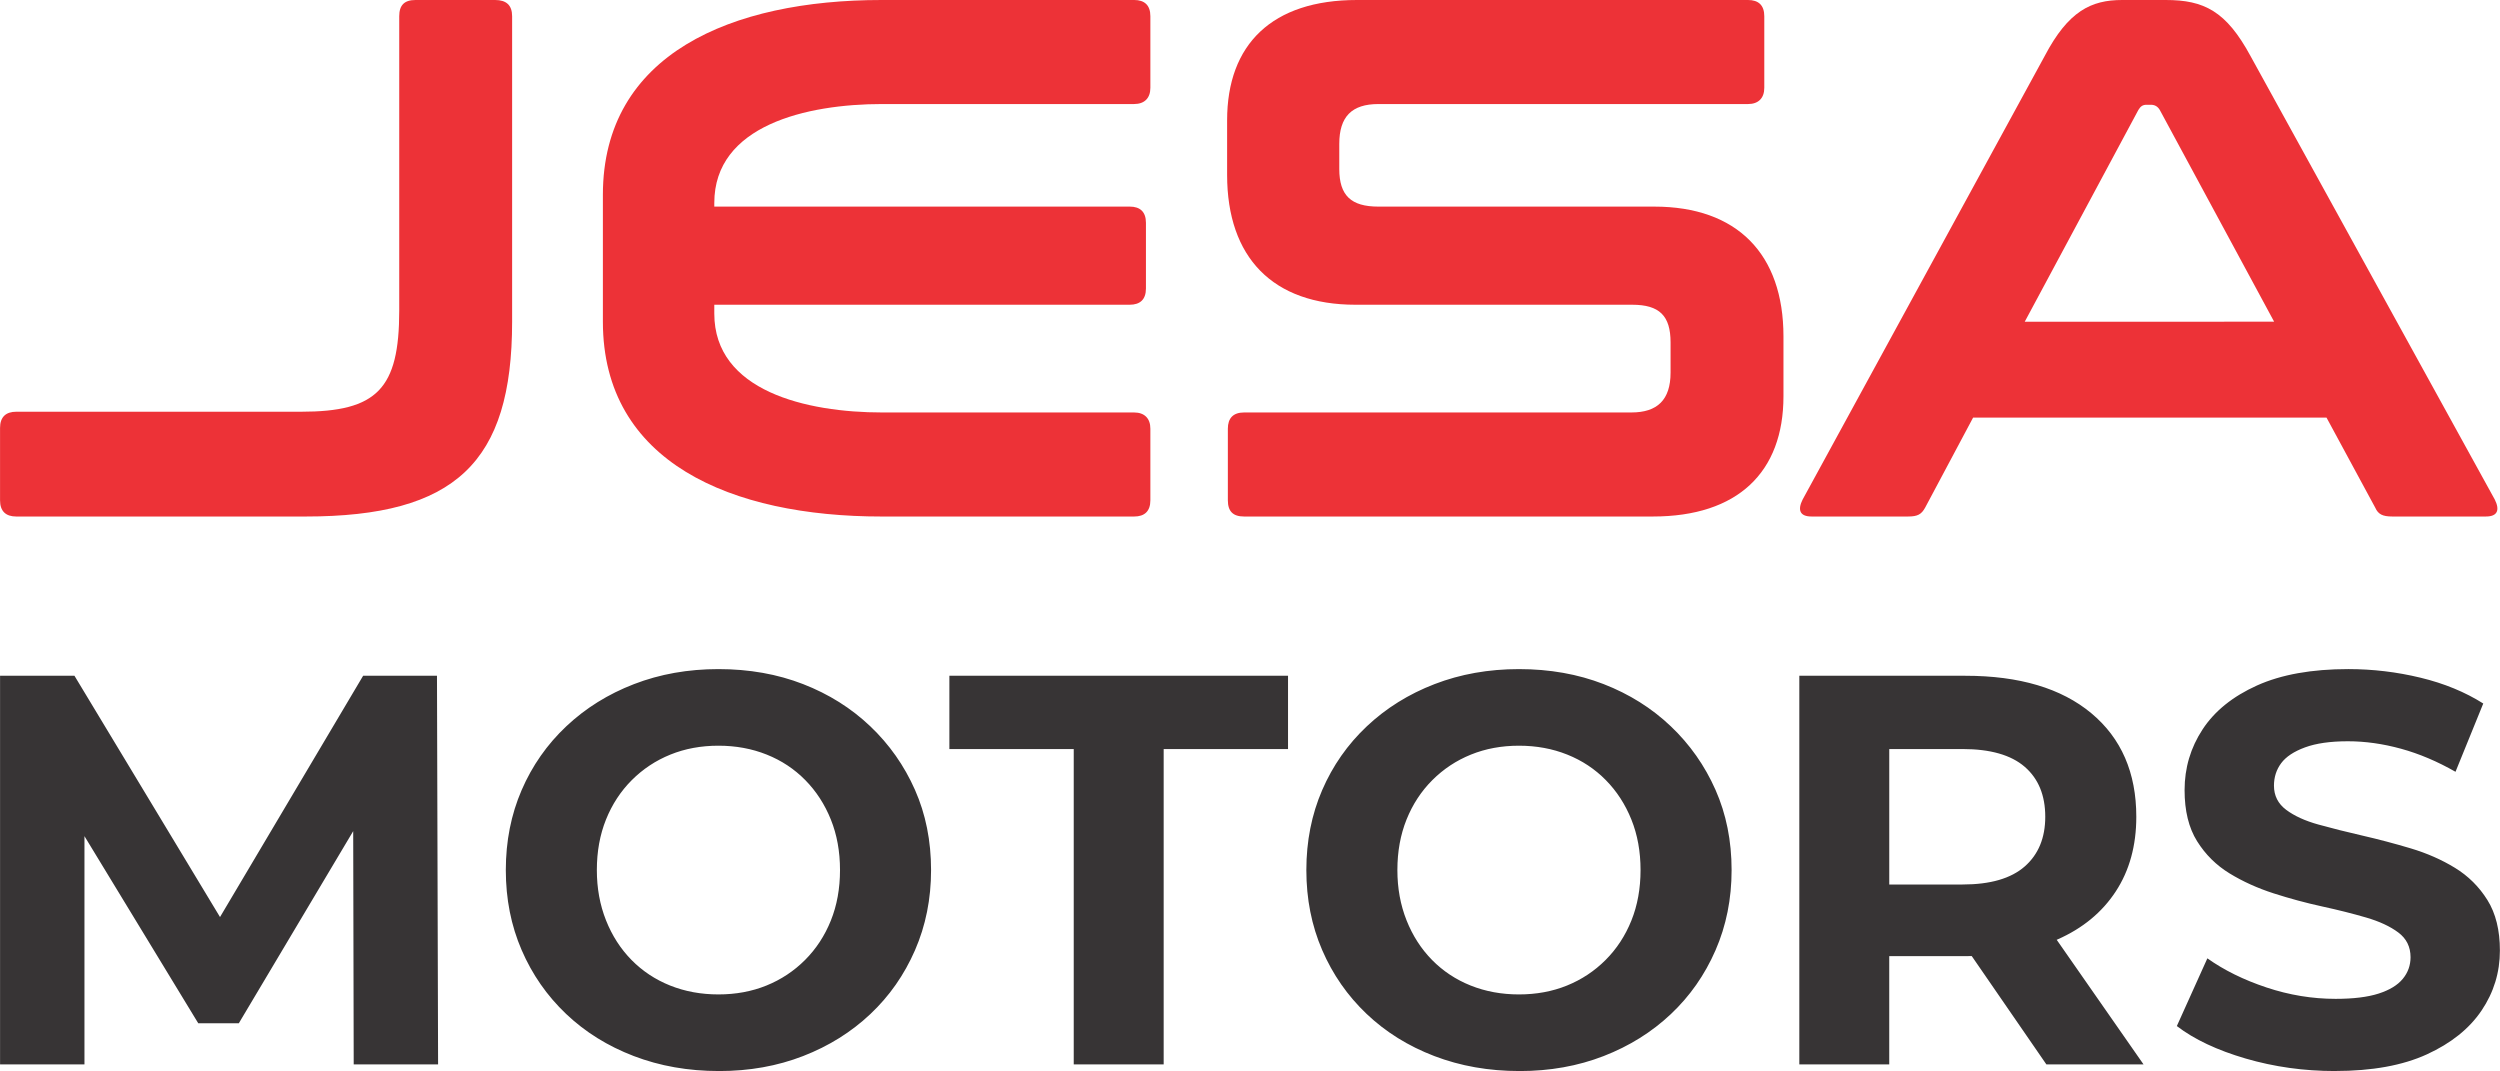
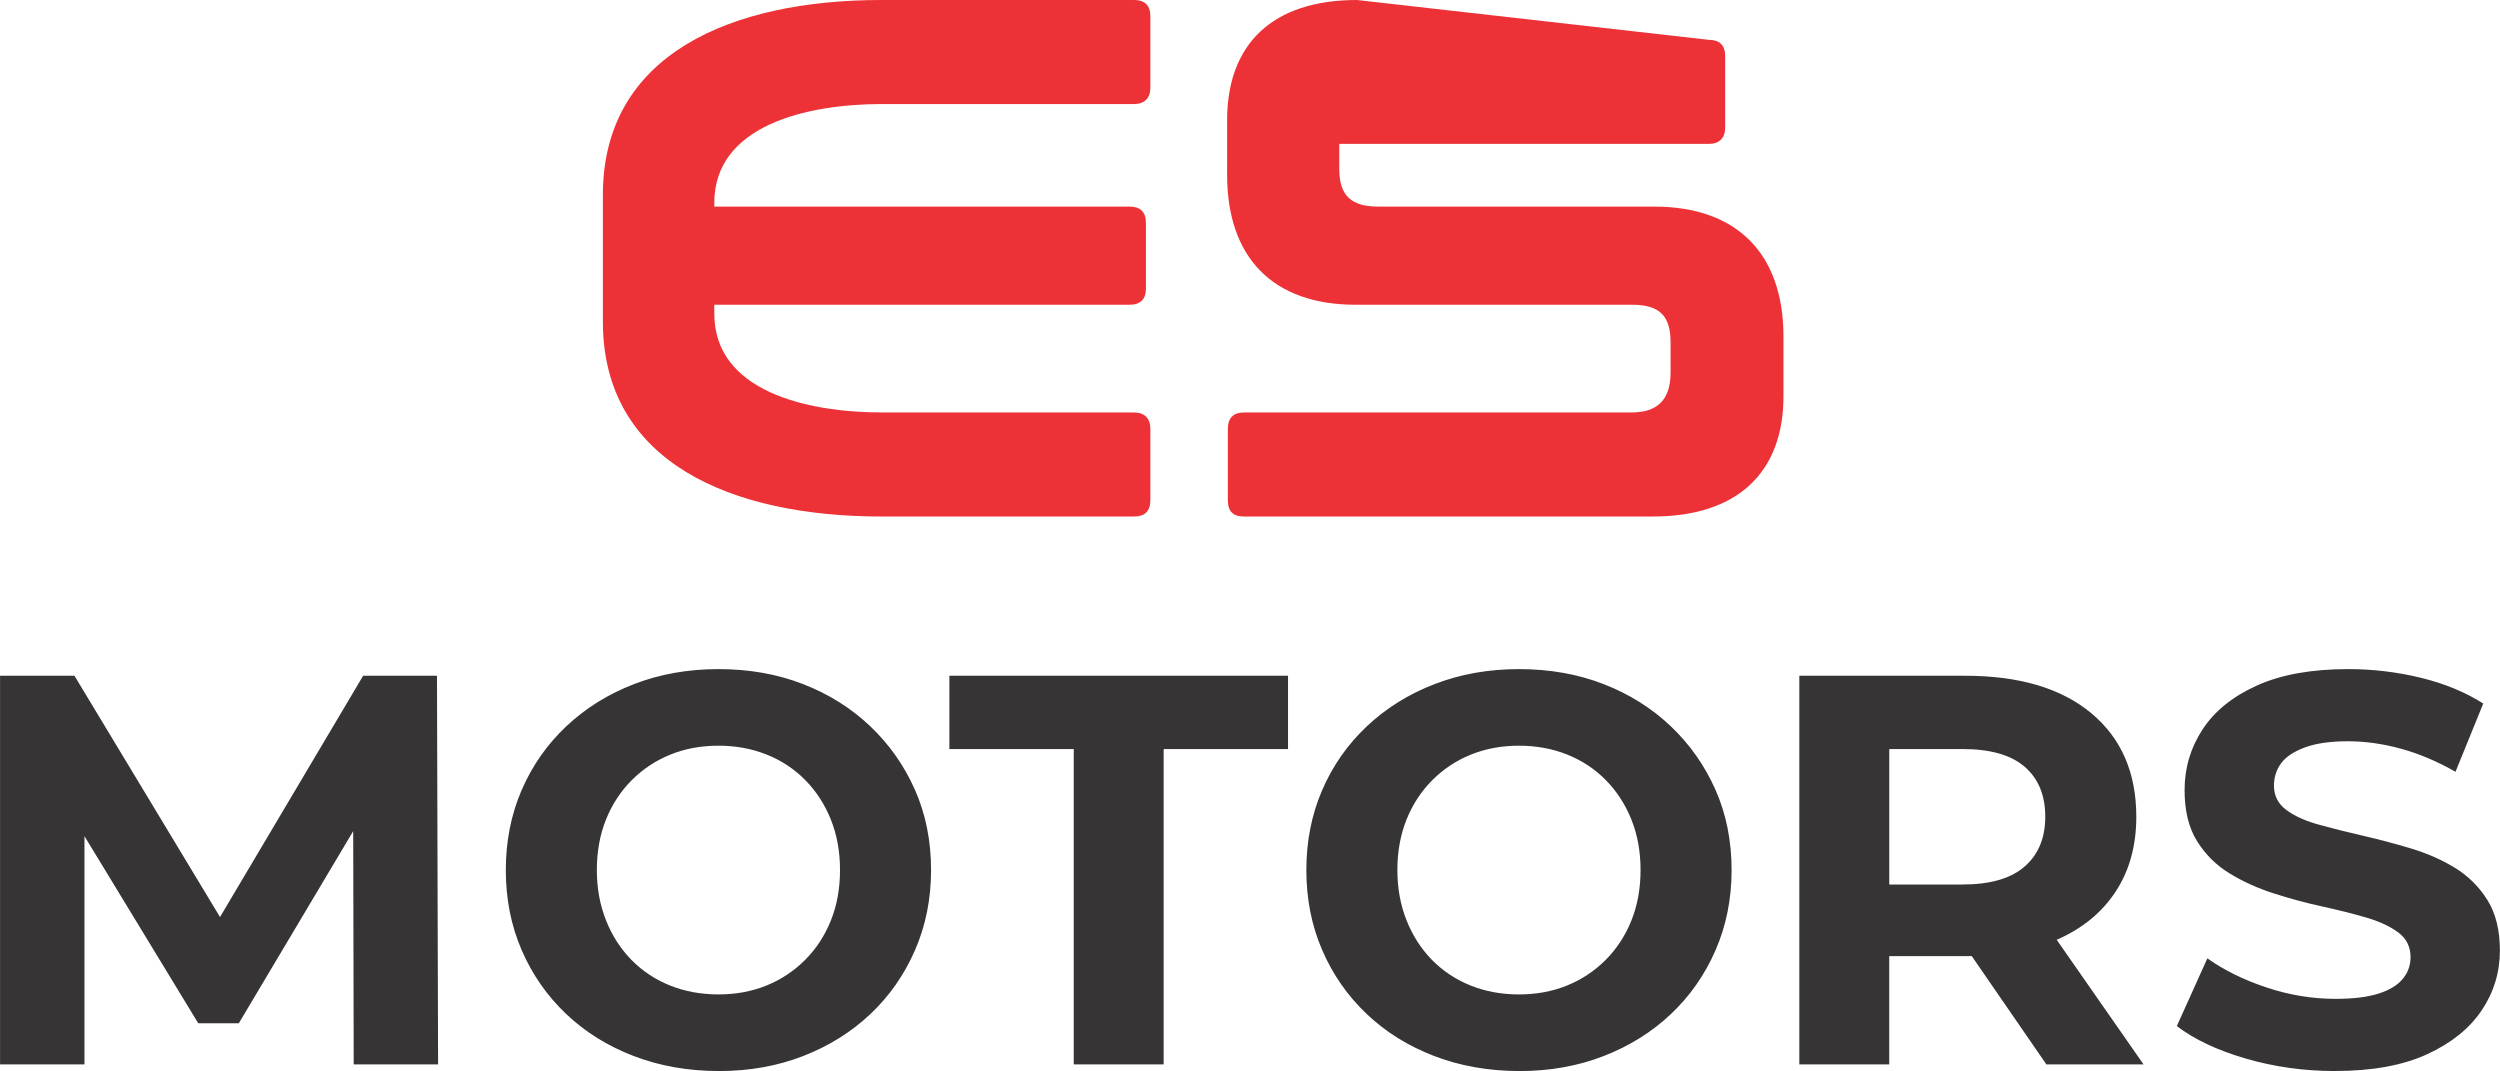
<svg xmlns="http://www.w3.org/2000/svg" xmlns:ns1="http://sodipodi.sourceforge.net/DTD/sodipodi-0.dtd" xmlns:ns2="http://www.inkscape.org/namespaces/inkscape" version="1.1" width="2.731in" height="1.17in" viewBox="0 0 196.626 84.241" id="svg10" ns1:docname="logo-rojo.svg" ns2:export-filename="logo-rojo.svg" ns2:export-xdpi="96" ns2:export-ydpi="96">
  <defs id="defs10" />
  <ns1:namedview id="namedview10" pagecolor="#505050" bordercolor="#eeeeee" borderopacity="1" ns2:showpageshadow="0" ns2:pageopacity="0" ns2:pagecheckerboard="0" ns2:deskcolor="#505050" ns2:document-units="in">
    <ns2:page x="0" y="6.3559746e-14" width="196.626" height="84.241" id="page2" margin="0" bleed="0" />
  </ns1:namedview>
-   <path d="m 32.674,6.8331996e-7 c -0.871,0 -1.277,0.406 -1.277,1.277 V 24.433 c 0,6.152 -1.741,7.951 -7.719,7.951 h -22.402 c -0.812,0 -1.277,0.406 -1.277,1.277 v 5.688 c 0,0.871 0.464,1.277 1.277,1.277 h 22.75 c 11.781,0 16.25,-4.237 16.25,-15.322 V 1.277 c 0,-0.871 -0.464,-1.277 -1.335,-1.277 z" style="fill:#ed3237;fill-opacity:1" id="path1" />
  <path d="M 69.335,6.8331996e-7 C 57.554,6.8331996e-7 47.415,4.237 47.415,15.322 v 9.982 c 0,11.085 10.138,15.322 21.919,15.322 h 19.866 c 0.812,0 1.277,-0.406 1.277,-1.277 v -5.63 c 0,-0.812 -0.465,-1.277 -1.277,-1.277 h -19.808 c -5.977,0 -13.214,-1.683 -13.214,-7.777 v -0.697 h 32.674 c 0.812,0 1.277,-0.406 1.277,-1.277 v -5.165 c 0,-0.871 -0.464,-1.277 -1.277,-1.277 h -32.674 v -0.29 c 0,-6.094 7.236,-7.777 13.214,-7.777 h 19.808 c 0.812,0 1.277,-0.464 1.277,-1.277 v -5.63 c 0,-0.871 -0.465,-1.277 -1.277,-1.277 z" style="fill:#ed3237;fill-opacity:1" id="path2" />
-   <path d="M 106.728,6.8331996e-7 C 100.053,6.8331996e-7 96.513,3.482 96.513,9.46 v 4.295 c 0,6.5 3.598,10.214 10.098,10.214 h 21.763 c 2.147,0 3.018,0.871 3.018,2.96 v 2.379 c 0,2.148 -1.045,3.134 -3.076,3.134 H 97.848 c -0.871,0 -1.277,0.464 -1.277,1.277 v 5.63 c 0,0.871 0.406,1.277 1.277,1.277 h 32.152 c 6.674,0 10.272,-3.482 10.272,-9.46 v -4.701 c 0,-6.5 -3.656,-10.214 -10.156,-10.214 h -21.705 c -2.147,0 -3.076,-0.871 -3.076,-2.96 v -1.973 c 0,-2.147 0.987,-3.134 3.076,-3.134 h 29.076 c 0.812,0 1.277,-0.464 1.277,-1.277 v -5.63 c 0,-0.871 -0.464,-1.277 -1.277,-1.277 z" style="fill:#ed3237;fill-opacity:1" id="path3" />
-   <path d="m 166.91,6.8331996e-7 c -2.438,0 -4.236,0.87 -6.094,4.411 l -19.036,34.879 c -0.406,0.812 -0.232,1.335 0.697,1.335 h 7.603 c 0.754,0 1.045,-0.174 1.335,-0.697 l 3.772,-7.08 h 27.799 l 3.83,7.08 c 0.232,0.522 0.581,0.697 1.335,0.697 h 7.371 c 0.929,0 1.103,-0.522 0.697,-1.335 L 177.009,4.411 C 175.094,0.871 173.353,6.8331996e-7 170.335,6.8331996e-7 Z M 159.25,25.303 168.187,8.647 c 0.174,-0.29 0.348,-0.406 0.638,-0.406 h 0.348 c 0.29,0 0.522,0.116 0.697,0.406 l 8.995,16.656 z" style="fill:#ed3237;fill-opacity:1" id="path4" />
+   <path d="M 106.728,6.8331996e-7 C 100.053,6.8331996e-7 96.513,3.482 96.513,9.46 v 4.295 c 0,6.5 3.598,10.214 10.098,10.214 h 21.763 c 2.147,0 3.018,0.871 3.018,2.96 v 2.379 c 0,2.148 -1.045,3.134 -3.076,3.134 H 97.848 c -0.871,0 -1.277,0.464 -1.277,1.277 v 5.63 c 0,0.871 0.406,1.277 1.277,1.277 h 32.152 c 6.674,0 10.272,-3.482 10.272,-9.46 v -4.701 c 0,-6.5 -3.656,-10.214 -10.156,-10.214 h -21.705 c -2.147,0 -3.076,-0.871 -3.076,-2.96 v -1.973 h 29.076 c 0.812,0 1.277,-0.464 1.277,-1.277 v -5.63 c 0,-0.871 -0.464,-1.277 -1.277,-1.277 z" style="fill:#ed3237;fill-opacity:1" id="path3" />
  <path d="m 3.0602033e-4,83.717 v -30.566 H 5.852 l 13.012,21.57 h -3.1 l 12.794,-21.57 h 5.808 l 0.087,30.566 h -6.637 l -0.044,-20.392 h 1.223 l -10.217,17.161 h -3.188 l -10.436,-17.161 h 1.485 v 20.392 z M 56.547,84.241 c -2.416,0 -4.651,-0.393 -6.703,-1.179 -2.052,-0.786 -3.828,-1.892 -5.327,-3.318 -1.499,-1.426 -2.663,-3.1 -3.493,-5.022 -0.83,-1.921 -1.244,-4.017 -1.244,-6.288 0,-2.271 0.415,-4.367 1.244,-6.288 0.83,-1.921 2.001,-3.595 3.515,-5.022 1.514,-1.426 3.29,-2.533 5.327,-3.318 2.038,-0.786 4.25,-1.179 6.637,-1.179 2.416,0 4.636,0.393 6.659,1.179 2.023,0.786 3.784,1.892 5.284,3.318 1.499,1.426 2.671,3.093 3.515,5 0.844,1.907 1.266,4.01 1.266,6.31 0,2.271 -0.422,4.374 -1.266,6.31 -0.844,1.936 -2.016,3.61 -3.515,5.022 -1.499,1.412 -3.26,2.511 -5.284,3.297 -2.023,0.786 -4.228,1.179 -6.615,1.179 z m -0.044,-6.026 c 1.368,0 2.627,-0.233 3.777,-0.699 1.15,-0.466 2.161,-1.135 3.035,-2.009 0.873,-0.873 1.55,-1.907 2.03,-3.1 0.48,-1.193 0.721,-2.518 0.721,-3.974 0,-1.455 -0.24,-2.78 -0.721,-3.974 -0.48,-1.193 -1.15,-2.227 -2.009,-3.1 -0.859,-0.873 -1.87,-1.543 -3.035,-2.008 -1.164,-0.466 -2.431,-0.699 -3.799,-0.699 -1.368,0 -2.627,0.233 -3.777,0.699 -1.15,0.466 -2.161,1.135 -3.035,2.008 -0.873,0.873 -1.55,1.907 -2.03,3.1 -0.48,1.194 -0.72,2.518 -0.72,3.974 0,1.426 0.24,2.744 0.72,3.952 0.48,1.208 1.15,2.249 2.009,3.122 0.859,0.873 1.87,1.543 3.035,2.009 1.165,0.466 2.431,0.699 3.799,0.699 z m 27.946,5.502 v -24.802 h -9.781 v -5.764 h 26.636 v 5.764 h -9.781 v 24.802 z m 35.063,0.524 c -2.416,0 -4.651,-0.393 -6.703,-1.179 -2.052,-0.786 -3.828,-1.892 -5.327,-3.318 -1.499,-1.426 -2.663,-3.1 -3.493,-5.022 -0.83,-1.921 -1.244,-4.017 -1.244,-6.288 0,-2.271 0.415,-4.367 1.244,-6.288 0.83,-1.921 2.001,-3.595 3.515,-5.022 1.514,-1.426 3.29,-2.533 5.327,-3.318 2.038,-0.786 4.25,-1.179 6.637,-1.179 2.416,0 4.636,0.393 6.659,1.179 2.023,0.786 3.784,1.892 5.284,3.318 1.499,1.426 2.671,3.093 3.515,5 0.844,1.907 1.266,4.01 1.266,6.31 0,2.271 -0.422,4.374 -1.266,6.31 -0.844,1.936 -2.016,3.61 -3.515,5.022 -1.499,1.412 -3.26,2.511 -5.284,3.297 -2.023,0.786 -4.228,1.179 -6.615,1.179 z m -0.044,-6.026 c 1.368,0 2.627,-0.233 3.777,-0.699 1.15,-0.466 2.161,-1.135 3.035,-2.009 0.873,-0.873 1.55,-1.907 2.03,-3.1 0.48,-1.193 0.721,-2.518 0.721,-3.974 0,-1.455 -0.24,-2.78 -0.721,-3.974 -0.48,-1.193 -1.15,-2.227 -2.009,-3.1 -0.859,-0.873 -1.87,-1.543 -3.035,-2.008 -1.164,-0.466 -2.431,-0.699 -3.799,-0.699 -1.368,0 -2.627,0.233 -3.777,0.699 -1.15,0.466 -2.161,1.135 -3.035,2.008 -0.873,0.873 -1.55,1.907 -2.03,3.1 -0.48,1.194 -0.72,2.518 -0.72,3.974 0,1.426 0.24,2.744 0.72,3.952 0.48,1.208 1.15,2.249 2.009,3.122 0.859,0.873 1.87,1.543 3.035,2.009 1.165,0.466 2.431,0.699 3.799,0.699 z m 22.051,5.502 v -30.566 h 13.056 c 4.25,0 7.554,0.983 9.912,2.947 2.358,1.965 3.537,4.68 3.537,8.144 0,2.271 -0.539,4.229 -1.616,5.873 -1.077,1.645 -2.605,2.904 -4.585,3.777 -1.979,0.873 -4.337,1.31 -7.074,1.31 h -9.301 l 3.144,-3.1 v 11.615 z m 19.431,0 -7.641,-11.091 h 7.554 l 7.729,11.091 z m -12.357,-10.829 -3.144,-3.319 h 8.908 c 2.183,0 3.813,-0.473 4.891,-1.419 1.077,-0.946 1.615,-2.249 1.615,-3.908 0,-1.688 -0.539,-2.998 -1.615,-3.93 -1.077,-0.931 -2.707,-1.397 -4.891,-1.397 h -8.908 l 3.144,-3.362 z m 35.063,11.353 c -2.445,0 -4.788,-0.328 -7.03,-0.983 -2.241,-0.655 -4.046,-1.507 -5.414,-2.555 l 2.401,-5.327 c 1.31,0.931 2.86,1.696 4.651,2.292 1.79,0.597 3.602,0.895 5.436,0.895 1.397,0 2.525,-0.138 3.384,-0.415 0.859,-0.277 1.492,-0.662 1.899,-1.157 0.408,-0.495 0.611,-1.063 0.611,-1.703 0,-0.815 -0.32,-1.463 -0.961,-1.943 -0.64,-0.48 -1.484,-0.873 -2.533,-1.179 -1.048,-0.306 -2.205,-0.597 -3.471,-0.873 -1.266,-0.277 -2.533,-0.619 -3.799,-1.026 -1.266,-0.408 -2.424,-0.931 -3.472,-1.572 -1.048,-0.641 -1.899,-1.485 -2.554,-2.533 -0.655,-1.048 -0.983,-2.387 -0.983,-4.017 0,-1.746 0.473,-3.34 1.419,-4.781 0.946,-1.441 2.373,-2.591 4.279,-3.45 1.907,-0.859 4.301,-1.288 7.183,-1.288 1.921,0 3.813,0.226 5.677,0.677 1.863,0.451 3.508,1.128 4.934,2.03 l -2.183,5.371 c -1.426,-0.815 -2.853,-1.419 -4.279,-1.812 -1.426,-0.393 -2.824,-0.589 -4.192,-0.589 -1.368,0 -2.489,0.16 -3.362,0.48 -0.873,0.32 -1.499,0.735 -1.878,1.244 -0.378,0.509 -0.568,1.099 -0.568,1.769 0,0.786 0.32,1.419 0.96,1.899 0.641,0.48 1.485,0.866 2.533,1.157 1.048,0.291 2.205,0.582 3.471,0.873 1.266,0.291 2.533,0.626 3.799,1.004 1.266,0.379 2.423,0.888 3.471,1.528 1.048,0.64 1.899,1.485 2.554,2.533 0.655,1.048 0.983,2.372 0.983,3.973 0,1.718 -0.48,3.29 -1.441,4.716 -0.961,1.426 -2.394,2.576 -4.301,3.449 -1.907,0.873 -4.316,1.31 -7.227,1.31 z" style="fill:#373435;fill-opacity:1" id="path5" />
</svg>